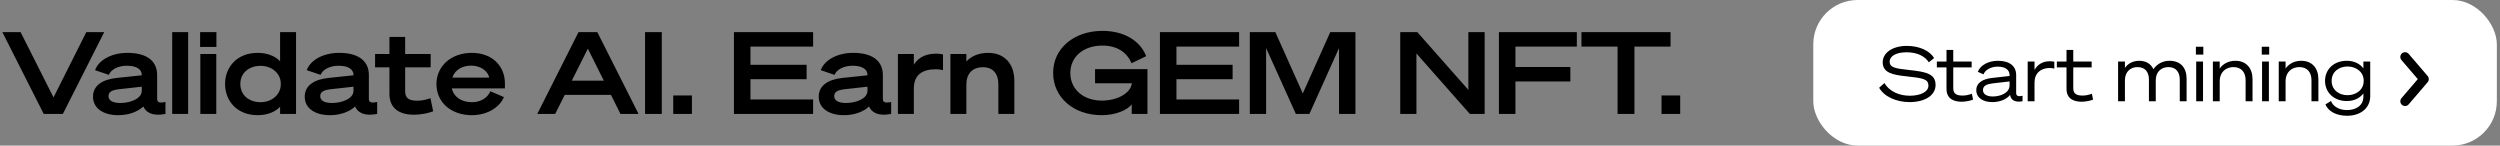
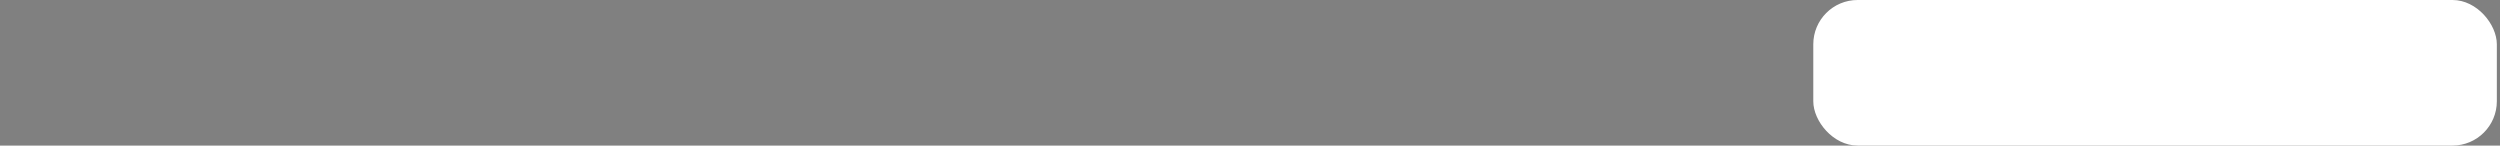
<svg xmlns="http://www.w3.org/2000/svg" width="395" height="23" viewBox="0 0 395 23" fill="none">
  <rect x="0" y="0" width="395" height="23" fill="#808080" stroke="none" />
-   <path d="M9.932 18H6.908L0.374 5.076H3.254L8.456 15.39L13.64 5.076H16.466L9.932 18ZM18.673 18.198C16.405 18.198 14.695 17.172 14.695 15.264C14.695 13.518 16.189 12.546 18.457 12.312L22.399 11.898V11.826C22.399 11.034 21.697 10.386 20.041 10.386C18.655 10.386 17.521 10.998 17.197 11.826L15.019 11.088C15.613 9.432 17.701 8.352 20.131 8.352C23.101 8.352 24.829 9.558 24.829 11.862V15.588C24.829 16.11 25.063 16.344 26.143 16.11V18C24.073 18.414 23.047 17.748 22.651 16.83C21.787 17.64 20.365 18.198 18.673 18.198ZM22.399 14.346V13.698L18.835 14.094C17.719 14.22 17.143 14.49 17.143 15.192C17.143 15.912 17.845 16.272 19.015 16.272C20.563 16.272 22.399 15.606 22.399 14.346ZM29.726 5.076V18H27.206V5.076H29.726ZM31.618 7.416V5.076H34.192V7.416H31.618ZM34.174 8.532V18H31.654V8.532H34.174ZM44.255 16.866C43.607 17.586 42.365 18.198 40.709 18.198C37.469 18.198 35.561 15.966 35.561 13.266C35.561 10.584 37.469 8.352 40.709 8.352C42.365 8.352 43.607 8.964 44.255 9.684V5.076H46.775V18H44.255V16.866ZM44.363 13.212C44.363 11.592 42.959 10.404 41.159 10.404C39.449 10.404 37.973 11.43 37.973 13.266C37.973 15.12 39.449 16.146 41.159 16.146C42.959 16.146 44.363 14.94 44.363 13.338V13.212ZM52.124 18.198C49.856 18.198 48.146 17.172 48.146 15.264C48.146 13.518 49.64 12.546 51.908 12.312L55.85 11.898V11.826C55.85 11.034 55.148 10.386 53.492 10.386C52.106 10.386 50.972 10.998 50.648 11.826L48.47 11.088C49.064 9.432 51.152 8.352 53.582 8.352C56.552 8.352 58.28 9.558 58.28 11.862V15.588C58.28 16.11 58.514 16.344 59.594 16.11V18C57.524 18.414 56.498 17.748 56.102 16.83C55.238 17.64 53.816 18.198 52.124 18.198ZM55.85 14.346V13.698L52.286 14.094C51.17 14.22 50.594 14.49 50.594 15.192C50.594 15.912 51.296 16.272 52.466 16.272C54.014 16.272 55.85 15.606 55.85 14.346ZM61.531 14.832V10.638H59.263V8.532H61.531V5.832H64.015V8.532H68.047V10.638H64.015V14.418C64.015 15.534 64.627 15.912 65.941 15.912C66.715 15.912 67.381 15.732 68.011 15.516L68.443 17.586C67.687 17.874 66.517 18.126 65.383 18.126C63.295 18.126 61.531 17.262 61.531 14.832ZM74.557 16.146C75.961 16.146 77.041 15.462 77.473 14.418L79.615 15.336C78.985 16.902 77.059 18.198 74.557 18.198C71.299 18.198 68.959 16.2 68.959 13.266C68.959 10.476 71.263 8.352 74.539 8.352C77.815 8.352 79.777 10.476 79.777 13.176V13.968H71.389C71.695 15.336 72.937 16.146 74.557 16.146ZM74.449 10.368C73.063 10.368 71.875 11.016 71.479 12.258H77.293C77.149 11.376 76.087 10.368 74.449 10.368ZM91.406 5.076H94.376L100.892 18H98.03L96.536 14.994H89.228L87.716 18H84.89L91.406 5.076ZM92.882 7.686L90.344 12.744H95.402L92.882 7.686ZM104.563 5.076V18H101.917V5.076H104.563ZM106.372 18V15.084H109.324V18H106.372ZM115.962 5.076H128.472V7.362H118.572V10.242H127.446V12.51H118.572V15.714H128.472V18H115.962V5.076ZM133.335 18.198C131.067 18.198 129.357 17.172 129.357 15.264C129.357 13.518 130.851 12.546 133.119 12.312L137.061 11.898V11.826C137.061 11.034 136.359 10.386 134.703 10.386C133.317 10.386 132.183 10.998 131.859 11.826L129.681 11.088C130.275 9.432 132.363 8.352 134.793 8.352C137.763 8.352 139.491 9.558 139.491 11.862V15.588C139.491 16.11 139.725 16.344 140.805 16.11V18C138.735 18.414 137.709 17.748 137.313 16.83C136.449 17.64 135.027 18.198 133.335 18.198ZM137.061 14.346V13.698L133.497 14.094C132.381 14.22 131.805 14.49 131.805 15.192C131.805 15.912 132.507 16.272 133.677 16.272C135.225 16.272 137.061 15.606 137.061 14.346ZM148.996 8.604V11.088C148.564 10.98 148.366 10.944 147.862 10.944C145.774 10.944 144.388 11.79 144.388 13.968V18H141.868V8.532H144.388V10.206C145.198 8.964 146.404 8.478 147.952 8.478C148.384 8.478 148.726 8.532 148.996 8.604ZM150.165 18V8.532H152.685V9.72C153.369 8.946 154.557 8.352 156.141 8.352C158.697 8.352 160.263 10.098 160.263 12.726V18H157.743V13.32C157.743 11.7 156.933 10.62 155.313 10.62C153.621 10.62 152.685 11.664 152.685 13.356V18H150.165ZM174.188 4.878C177.572 4.878 180.11 6.39 181.1 8.874L178.778 9.99C178.04 8.226 176.456 7.2 174.17 7.2C171.254 7.2 169.112 8.91 169.112 11.538C169.112 14.148 171.218 15.894 174.098 15.894C176.492 15.894 178.652 14.76 178.832 13.158H173.018V10.926H181.298V18H178.814V16.488C178.076 17.424 176.24 18.198 174.08 18.198C169.598 18.198 166.394 15.372 166.394 11.502C166.394 7.668 169.67 4.878 174.188 4.878ZM183.269 5.076H195.779V7.362H185.879V10.242H194.753V12.51H185.879V15.714H195.779V18H183.269V5.076ZM206.886 18H204.744L200.046 7.596V18H197.472V5.076H201.504L205.842 14.76L210.18 5.076H214.158V18H211.566V7.596L206.886 18ZM234.576 5.076V18H232.236L223.794 8.442V18H221.238V5.076H223.938L232.002 14.202V5.076H234.576ZM239.439 18H236.829V5.076H249.141V7.362H239.439V10.584H248.115V12.87H239.439V18ZM263.947 7.362H258.241V18H255.577V7.362H249.871V5.076H263.947V7.362ZM262.518 18V15.084H265.47V18H262.518Z" fill="black" />
  <rect x="286.5" y="0" width="108" height="23" rx="7" fill="white" />
-   <path d="M296.904 13.864L297.744 13.12C298.596 14.572 300.252 15.124 301.752 15.124C303.456 15.124 304.692 14.5 304.692 13.54C304.692 12.496 303.852 12.34 301.272 12.064C299.028 11.836 297.468 11.5 297.468 9.844C297.468 8.344 299.004 7.252 301.284 7.252C303.288 7.252 304.908 8.032 305.592 9.172L304.752 9.844C304.152 8.884 302.916 8.26 301.236 8.26C299.484 8.26 298.56 8.932 298.56 9.736C298.56 10.648 299.4 10.828 301.632 11.056C304.332 11.344 305.82 11.668 305.82 13.42C305.82 15.124 304.056 16.132 301.728 16.132C299.604 16.132 297.684 15.256 296.904 13.864ZM307.547 14.032V10.648H306.023V9.724H307.547V7.888H308.615V9.724H311.519V10.648H308.615V13.936C308.615 14.824 309.143 15.1 310.091 15.1C310.619 15.1 311.099 14.98 311.555 14.812L311.747 15.736C311.267 15.928 310.559 16.072 309.923 16.072C308.603 16.072 307.547 15.544 307.547 14.032ZM314.774 16.132C313.37 16.132 312.254 15.484 312.254 14.248C312.254 13.084 313.262 12.484 314.738 12.316L317.51 12.004V11.848C317.51 11.056 316.862 10.528 315.638 10.528C314.57 10.528 313.658 11.032 313.394 11.752L312.494 11.344C312.89 10.288 314.198 9.604 315.662 9.604C317.474 9.604 318.554 10.408 318.554 11.86V14.692C318.554 15.16 318.866 15.292 319.562 15.136V16C318.362 16.228 317.714 15.784 317.606 15.052L317.594 14.992C317.03 15.712 315.962 16.132 314.774 16.132ZM317.51 13.492V12.868L314.894 13.168C313.958 13.276 313.31 13.516 313.31 14.236C313.31 14.884 313.922 15.244 314.858 15.244C316.094 15.244 317.51 14.668 317.51 13.492ZM324.586 9.76V10.84C324.322 10.78 324.154 10.744 323.854 10.744C322.414 10.744 321.454 11.584 321.454 13.048V16H320.374V9.724H321.454V11.044C321.922 10.216 322.714 9.676 323.878 9.676C324.166 9.676 324.418 9.712 324.586 9.76ZM326.508 14.032V10.648H324.984V9.724H326.508V7.888H327.576V9.724H330.48V10.648H327.576V13.936C327.576 14.824 328.104 15.1 329.052 15.1C329.58 15.1 330.06 14.98 330.516 14.812L330.708 15.736C330.228 15.928 329.52 16.072 328.884 16.072C327.564 16.072 326.508 15.544 326.508 14.032ZM334.659 16V9.724H335.739V10.732C336.159 10.12 336.903 9.604 338.007 9.604C339.099 9.604 339.867 10.132 340.239 10.936C340.743 10.192 341.619 9.604 342.771 9.604C344.583 9.604 345.483 10.756 345.483 12.448V16H344.403V12.58C344.403 11.428 343.839 10.6 342.603 10.6C341.415 10.6 340.611 11.428 340.611 12.664V16H339.531V12.58C339.531 11.428 338.967 10.6 337.731 10.6C336.531 10.6 335.739 11.428 335.739 12.664V16H334.659ZM346.951 8.632V7.384H348.127V8.632H346.951ZM348.079 9.724V16H346.999V9.724H348.079ZM349.635 16V9.724H350.715V10.828C351.159 10.168 352.011 9.604 353.187 9.604C354.939 9.604 355.899 10.804 355.899 12.508V16H354.807V12.676C354.807 11.488 354.195 10.6 352.887 10.6C351.627 10.6 350.715 11.464 350.715 12.796V16H349.635ZM357.357 8.632V7.384H358.533V8.632H357.357ZM358.485 9.724V16H357.405V9.724H358.485ZM360.042 16V9.724H361.122V10.828C361.566 10.168 362.418 9.604 363.594 9.604C365.346 9.604 366.306 10.804 366.306 12.508V16H365.214V12.676C365.214 11.488 364.602 10.6 363.294 10.6C362.034 10.6 361.122 11.464 361.122 12.796V16H360.042ZM374.495 15.196C374.495 17.092 372.947 18.292 370.847 18.292C369.179 18.292 367.895 17.62 367.415 16.504L368.291 15.952C368.651 16.876 369.659 17.392 370.823 17.392C372.287 17.392 373.415 16.648 373.415 15.28V14.752C372.935 15.412 372.059 15.964 370.799 15.964C368.675 15.964 367.355 14.536 367.355 12.772C367.355 11.02 368.675 9.604 370.799 9.604C372.059 9.604 372.935 10.156 373.415 10.804V9.724H374.495V15.196ZM373.463 12.748C373.463 11.308 372.191 10.504 370.919 10.504C369.503 10.504 368.399 11.392 368.399 12.772C368.399 14.164 369.503 15.04 370.919 15.04C372.191 15.04 373.463 14.248 373.463 12.796V12.748Z" fill="black" />
-   <path d="M380 9L383 12.5L380 16" stroke="black" stroke-width="1.5" stroke-linecap="round" stroke-linejoin="round" />
</svg>